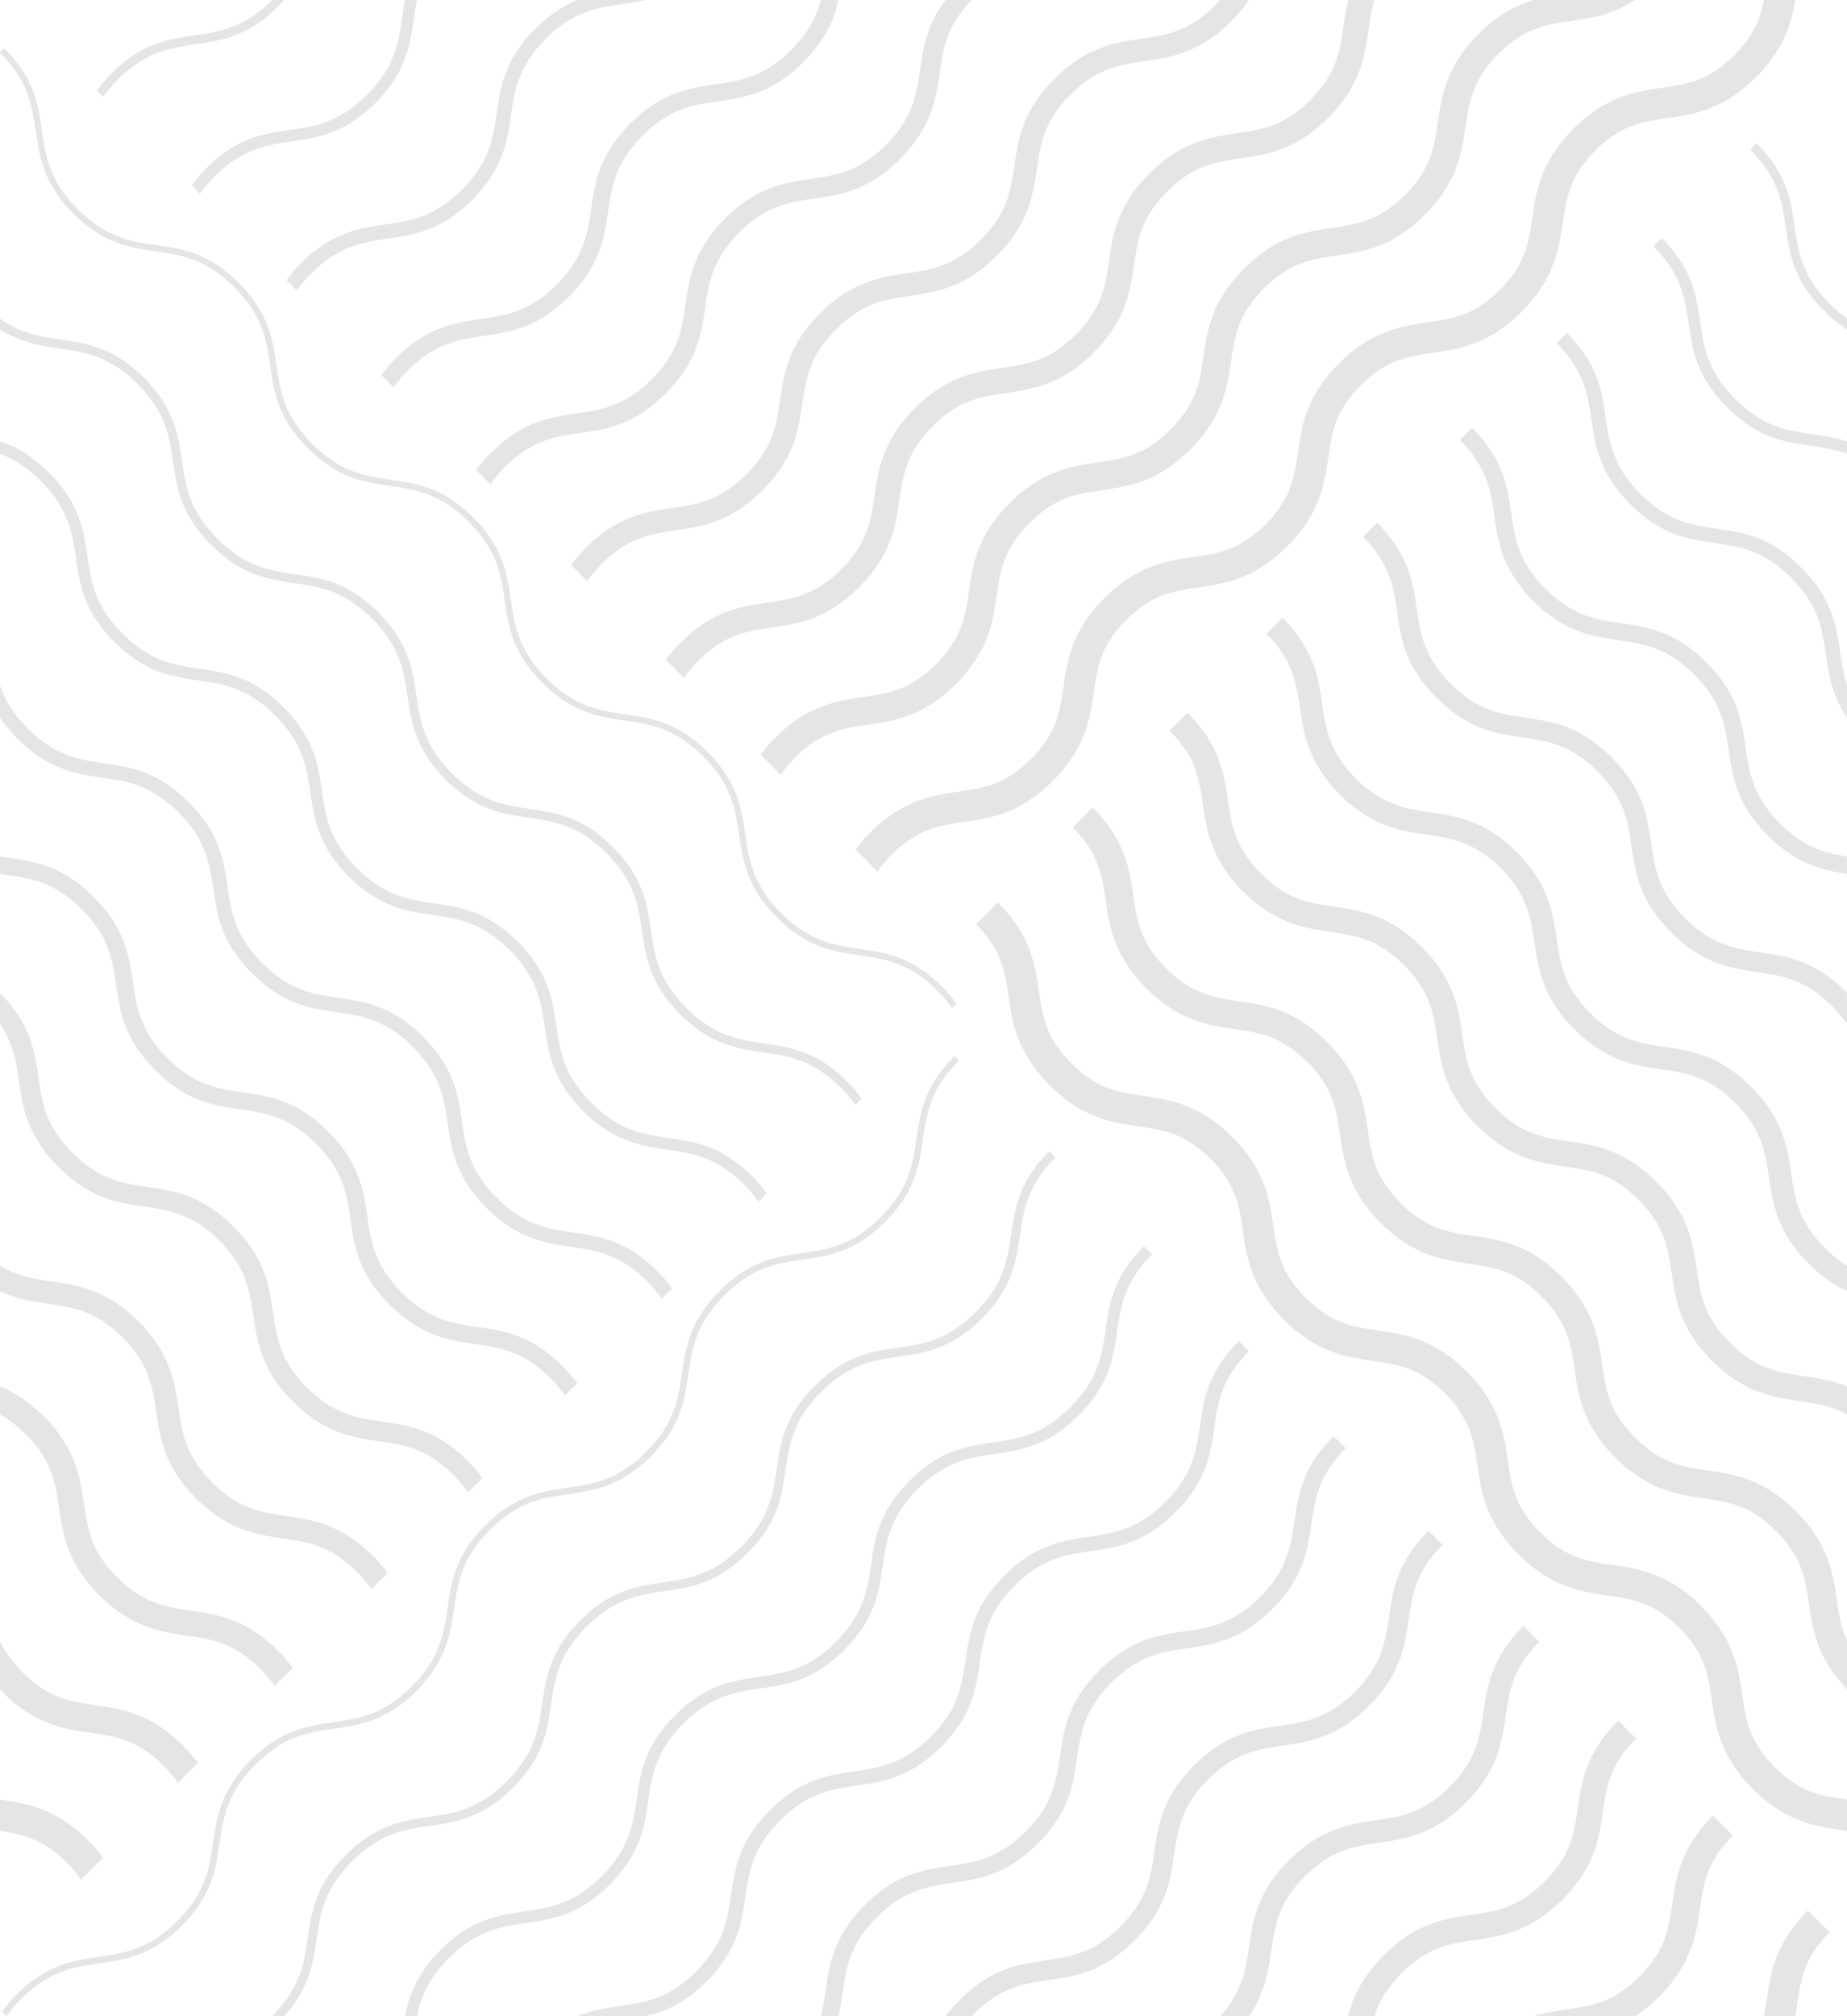
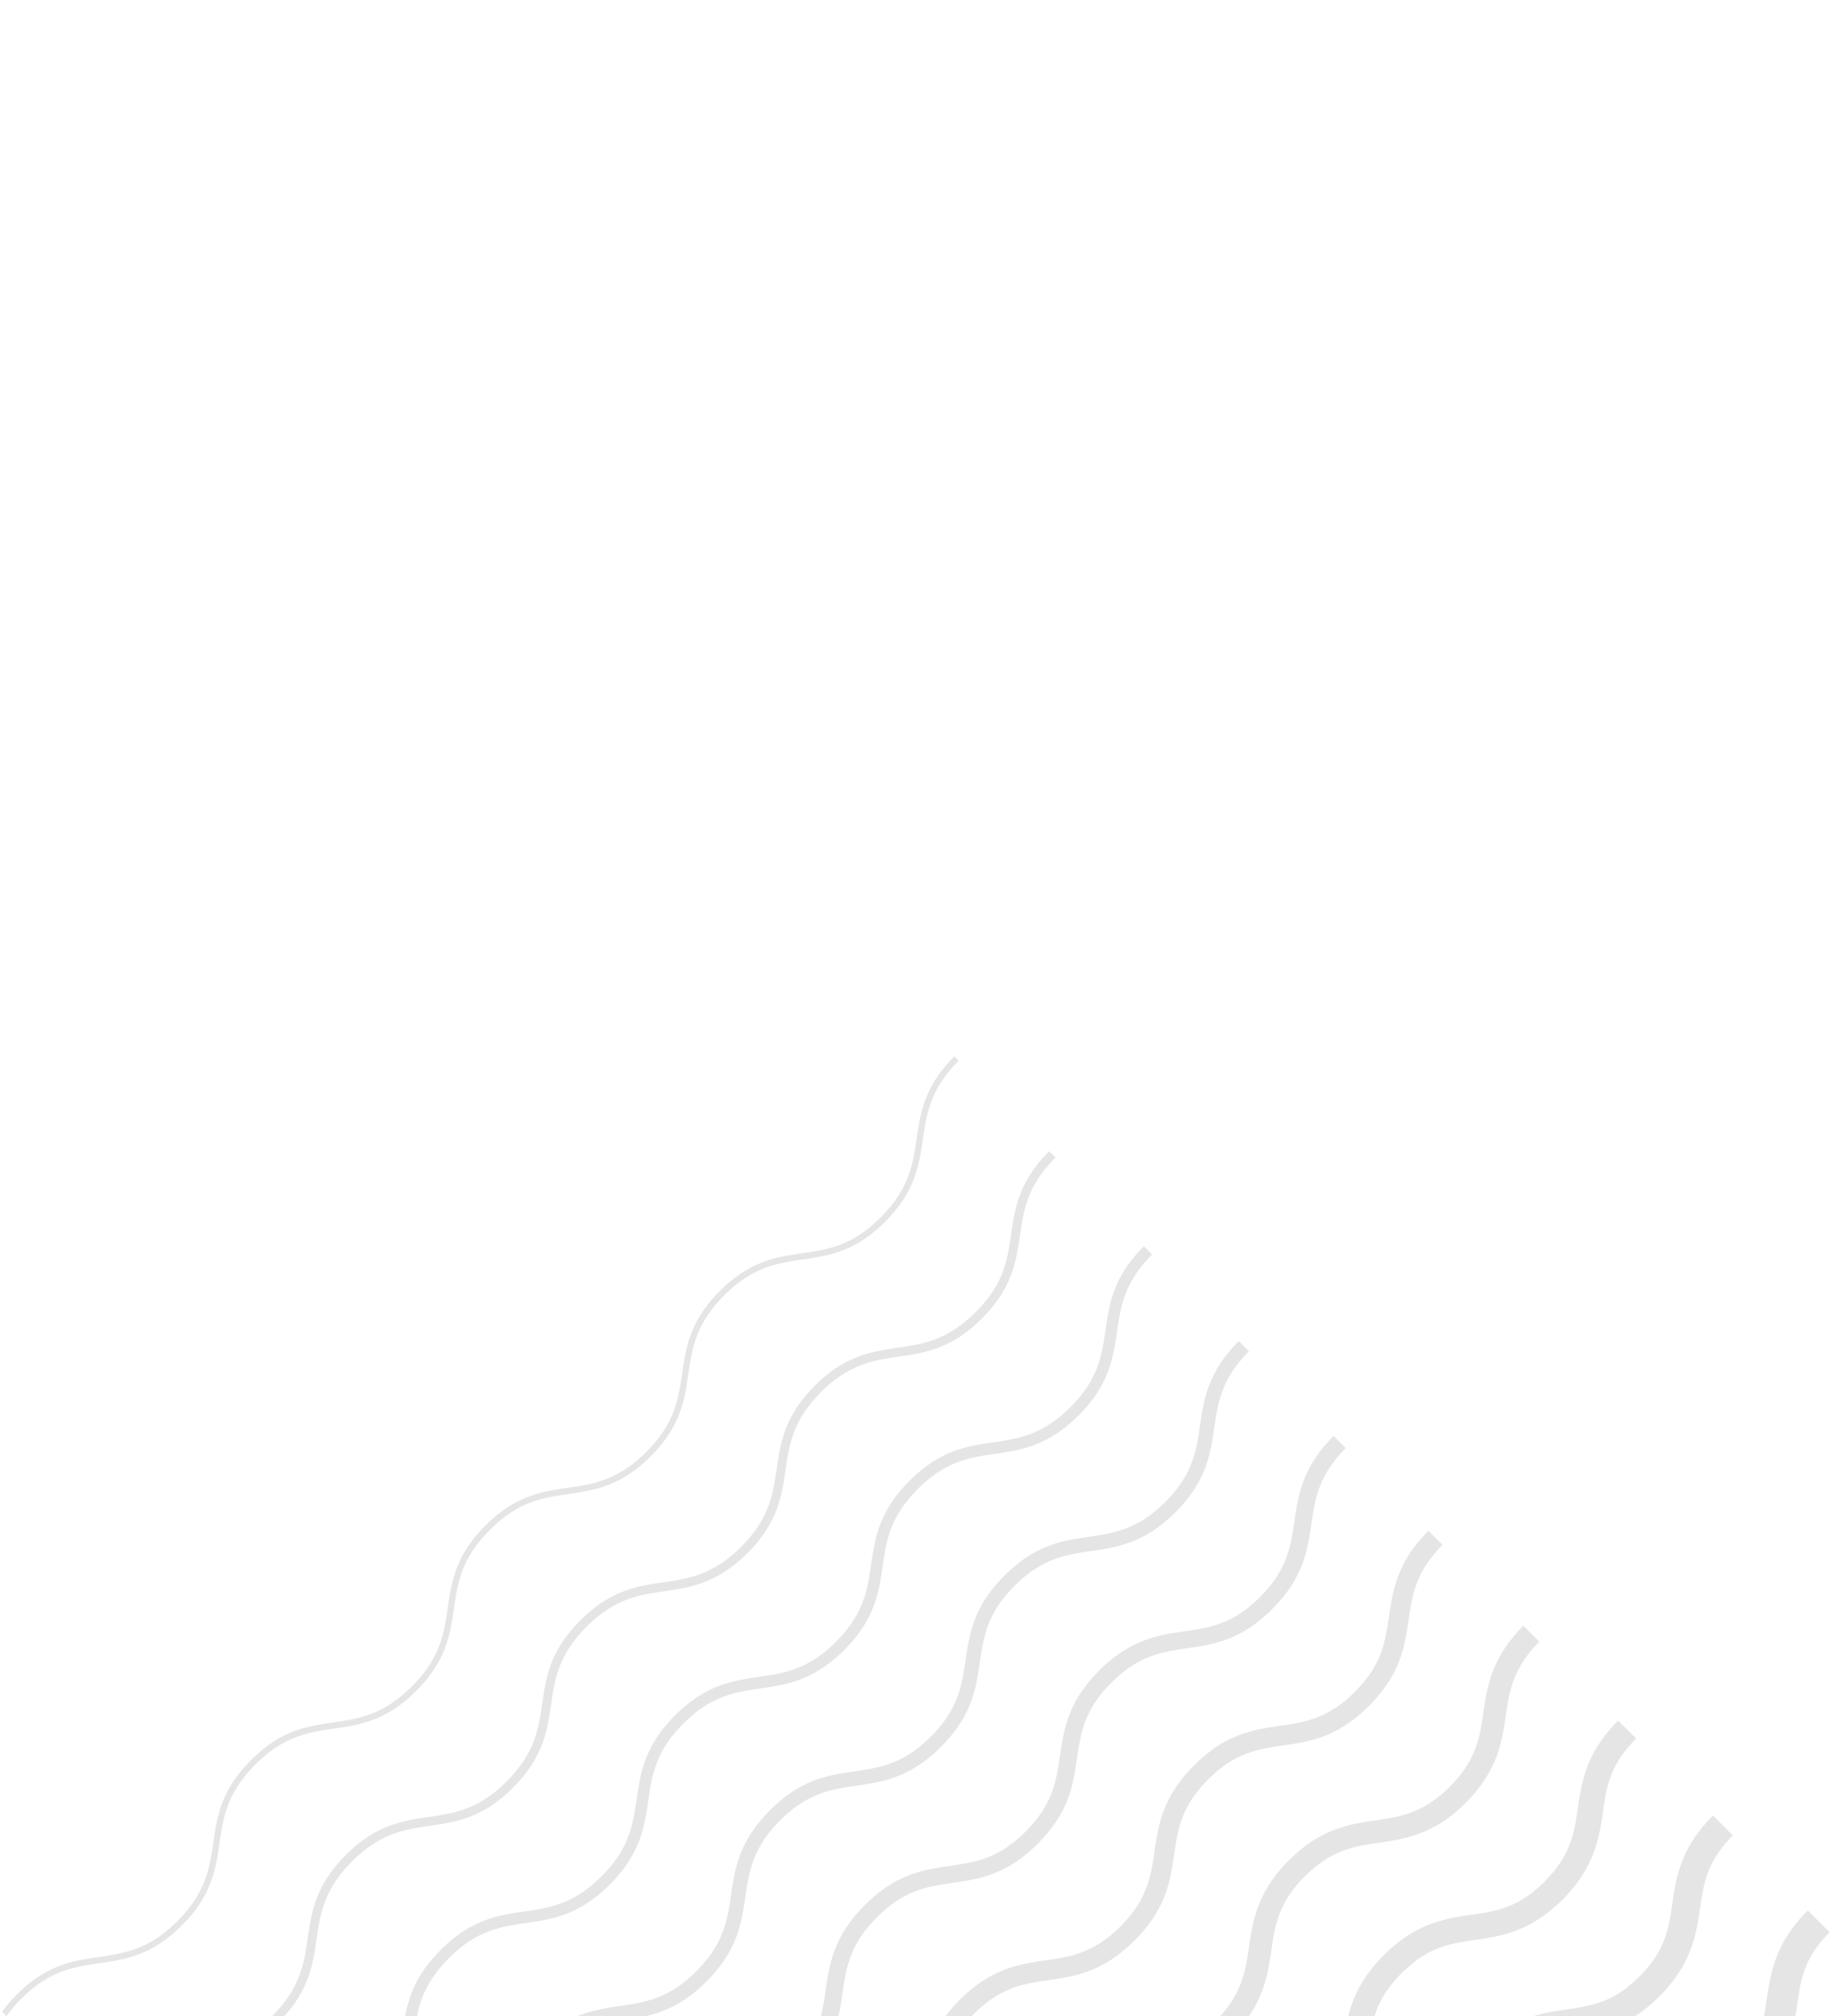
<svg xmlns="http://www.w3.org/2000/svg" xml:space="preserve" width="113.387" height="123.693">
  <g fill="#E5E5E5">
-     <path d="M56.648 69.909c-.229 1.574-.469 3.201-2.312 5.043-1.845 1.846-3.472 2.082-5.045 2.312-1.582.232-3.075.449-4.831 2.203-1.754 1.758-1.974 3.252-2.205 4.834-.229 1.572-.468 3.201-2.312 5.043-1.843 1.847-3.471 2.082-5.045 2.312-1.582.229-3.076.448-4.831 2.205-1.755 1.754-1.973 3.25-2.204 4.83-.229 1.571-.469 3.2-2.312 5.045-1.843 1.844-3.471 2.082-5.044 2.312-1.582.23-3.076.449-4.83 2.203-1.755 1.756-1.976 3.25-2.206 4.834-.23 1.574-.469 3.199-2.312 5.043s-3.472 2.082-5.045 2.312c-1.583.229-3.077.448-4.832 2.202a8.348 8.348 0 0 0-.884 1.048l-.27-.271c.249-.34.529-.689.887-1.045 1.843-1.842 3.471-2.082 5.043-2.312 1.583-.231 3.078-.45 4.833-2.204 1.753-1.757 1.973-3.248 2.203-4.83.229-1.574.471-3.201 2.312-5.047 1.844-1.845 3.471-2.082 5.044-2.312 1.582-.232 3.076-.451 4.831-2.207 1.757-1.754 1.975-3.248 2.205-4.83.23-1.572.469-3.201 2.312-5.043 1.843-1.844 3.471-2.084 5.045-2.312 1.582-.232 3.077-.451 4.831-2.205s1.973-3.25 2.205-4.832c.229-1.572.468-3.199 2.312-5.043 1.843-1.845 3.472-2.082 5.045-2.312 1.581-.229 3.076-.449 4.831-2.203 1.754-1.758 1.974-3.25 2.203-4.832.23-1.573.469-3.2 2.312-5.045l.269.267c-1.753 1.76-1.971 3.254-2.203 4.837zM110.168 13.875c-.233-1.586-.474-3.227-2.336-5.091l-.388.386c1.734 1.735 1.951 3.218 2.182 4.785.231 1.587.472 3.228 2.336 5.092.49.489.964.864 1.425 1.159v-.66a8.27 8.27 0 0 1-1.038-.887c-1.737-1.734-1.954-3.216-2.181-4.784zM106.525 24.481c-1.714-1.715-1.929-3.182-2.155-4.736-.233-1.601-.477-3.256-2.36-5.139l-.506.506c1.717 1.715 1.931 3.183 2.159 4.735.231 1.603.476 3.257 2.357 5.14 1.882 1.882 3.537 2.126 5.139 2.358.75.11 1.479.22 2.228.492v-.757c-.728-.236-1.43-.34-2.122-.441-1.554-.227-3.024-.441-4.74-2.158zM110.582 34.821c-1.904-1.904-3.574-2.147-5.188-2.384-1.542-.226-2.995-.438-4.688-2.133-1.695-1.694-1.908-3.15-2.134-4.688-.235-1.613-.479-3.284-2.383-5.187l-.626.625c1.694 1.695 1.909 3.15 2.133 4.689.237 1.614.479 3.283 2.383 5.187 1.902 1.902 3.572 2.147 5.188 2.382 1.54.227 2.995.438 4.69 2.135 1.693 1.694 1.906 3.148 2.133 4.688.181 1.236.368 2.505 1.298 3.884v-1.985c-.226-.678-.323-1.342-.423-2.024-.239-1.618-.483-3.288-2.383-5.189zM107.166 45.875c-.239-1.626-.485-3.312-2.407-5.232-1.923-1.923-3.606-2.17-5.234-2.406-1.523-.225-2.966-.435-4.642-2.11-1.676-1.674-1.886-3.116-2.109-4.641-.237-1.627-.483-3.312-2.407-5.234l-.743.744c1.677 1.677 1.886 3.117 2.108 4.643.238 1.628.485 3.312 2.405 5.233 1.924 1.923 3.605 2.169 5.235 2.407 1.525.223 2.968.434 4.641 2.108 1.679 1.676 1.888 3.116 2.112 4.642.237 1.629.483 3.312 2.405 5.233 1.773 1.775 3.346 2.121 4.855 2.351v-1.065c-1.335-.213-2.632-.549-4.11-2.029-1.675-1.677-1.887-3.118-2.109-4.644zM108.048 58.426c-1.514-.223-2.939-.432-4.597-2.086-1.655-1.656-1.862-3.084-2.086-4.594-.237-1.644-.487-3.34-2.43-5.283-1.944-1.939-3.641-2.189-5.281-2.43-1.512-.222-2.938-.431-4.595-2.086-1.657-1.655-1.865-3.083-2.086-4.595-.24-1.641-.488-3.34-2.432-5.281l-.863.863c1.655 1.657 1.866 3.084 2.086 4.597.241 1.641.49 3.337 2.431 5.279 1.942 1.943 3.641 2.191 5.281 2.432 1.511.221 2.939.43 4.595 2.084 1.655 1.658 1.864 3.085 2.086 4.597.239 1.641.488 3.337 2.432 5.28 1.942 1.942 3.641 2.19 5.281 2.432 1.512.224 2.938.431 4.595 2.086.378.377.676.74.921 1.101V60.92c-.021-.021-.037-.041-.058-.061-1.942-1.945-3.638-2.193-5.28-2.433zM109.962 72.01c-.231-1.58-.493-3.367-2.454-5.33-1.962-1.961-3.751-2.227-5.328-2.455-1.5-.221-2.912-.428-4.549-2.062s-1.843-3.051-2.062-4.548c-.229-1.579-.49-3.366-2.454-5.329-1.961-1.961-3.75-2.224-5.327-2.453-1.497-.219-2.911-.426-4.548-2.062s-1.844-3.051-2.062-4.547c-.23-1.579-.492-3.366-2.454-5.33l-.982.983c1.636 1.637 1.843 3.05 2.062 4.548.232 1.576.494 3.365 2.457 5.328 1.961 1.961 3.748 2.224 5.327 2.454 1.498.22 2.91.427 4.548 2.062 1.636 1.638 1.842 3.052 2.062 4.55.231 1.577.493 3.366 2.454 5.327 1.962 1.962 3.75 2.226 5.328 2.455 1.497.22 2.912.427 4.548 2.062 1.638 1.637 1.844 3.049 2.062 4.547.229 1.578.492 3.367 2.455 5.328.812.812 1.594 1.332 2.345 1.68v-1.574a7.187 7.187 0 0 1-1.363-1.09c-1.641-1.634-1.848-3.048-2.065-4.544zM106.201 82.377c-1.615-1.615-1.812-2.951-2.037-4.5-.234-1.59-.497-3.393-2.479-5.375-1.981-1.98-3.786-2.246-5.377-2.479-1.547-.229-2.883-.425-4.499-2.037-1.617-1.617-1.812-2.955-2.039-4.502-.23-1.591-.497-3.396-2.479-5.375-1.982-1.983-3.785-2.247-5.376-2.48-1.549-.226-2.883-.42-4.498-2.037-1.617-1.617-1.812-2.952-2.039-4.5-.233-1.59-.496-3.394-2.479-5.375l-1.103 1.103c1.618 1.616 1.812 2.952 2.04 4.5.232 1.59.496 3.393 2.479 5.375 1.98 1.979 3.783 2.244 5.375 2.479 1.548.227 2.884.422 4.499 2.039 1.619 1.616 1.813 2.953 2.04 4.498.231 1.594.495 3.395 2.479 5.379 1.979 1.98 3.783 2.244 5.374 2.478 1.549.227 2.885.422 4.501 2.038 1.615 1.615 1.812 2.953 2.039 4.5.232 1.591.495 3.396 2.479 5.375 1.981 1.98 3.785 2.246 5.376 2.48 1.015.145 1.938.283 2.91.816v-1.718c-.949-.385-1.848-.521-2.687-.643-1.547-.226-2.883-.422-4.499-2.039zM110.254 92.715c-2-2.002-3.819-2.268-5.422-2.502-1.532-.225-2.855-.416-4.452-2.014-1.598-1.599-1.79-2.92-2.015-4.451-.234-1.605-.501-3.422-2.503-5.426-2.003-2-3.818-2.267-5.425-2.5-1.531-.226-2.854-.418-4.451-2.015-1.598-1.6-1.792-2.92-2.014-4.453-.234-1.604-.502-3.424-2.503-5.426-2.002-2.002-3.82-2.268-5.424-2.501-1.533-.226-2.855-.419-4.453-2.015-1.596-1.597-1.789-2.919-2.012-4.453-.236-1.604-.503-3.421-2.506-5.423l-1.22 1.222c1.596 1.596 1.791 2.92 2.015 4.453.233 1.602.502 3.42 2.501 5.422 2.003 2.002 3.818 2.269 5.425 2.502 1.532.226 2.854.418 4.454 2.015 1.598 1.598 1.789 2.922 2.014 4.452.234 1.605.501 3.423 2.501 5.427 2.003 2 3.82 2.266 5.424 2.5 1.534.225 2.856.418 4.452 2.016 1.598 1.598 1.792 2.918 2.016 4.453.234 1.602.5 3.42 2.504 5.422 2.001 2 3.818 2.266 5.422 2.502 1.53.223 2.854.416 4.453 2.016 1.598 1.597 1.788 2.918 2.014 4.453.229 1.556.491 3.314 2.338 5.25v-2.979c-.38-.832-.5-1.644-.629-2.521-.236-1.606-.501-3.426-2.504-5.426zM108.948 108.414c-1.573-1.578-1.769-2.889-1.988-4.406-.237-1.617-.505-3.449-2.526-5.471s-3.854-2.289-5.47-2.525c-1.52-.223-2.827-.414-4.405-1.99-1.578-1.579-1.77-2.889-1.992-4.407-.234-1.615-.504-3.447-2.523-5.468-2.021-2.022-3.854-2.288-5.473-2.526-1.519-.224-2.828-.414-4.405-1.992-1.578-1.574-1.771-2.885-1.99-4.404-.236-1.614-.506-3.448-2.525-5.469-2.021-2.021-3.854-2.291-5.472-2.525-1.518-.223-2.827-.413-4.403-1.991-1.578-1.58-1.77-2.89-1.992-4.405-.234-1.616-.504-3.449-2.524-5.472l-1.338 1.341c1.573 1.577 1.767 2.888 1.987 4.405.237 1.614.506 3.446 2.527 5.469 2.021 2.024 3.854 2.291 5.471 2.526 1.518.222 2.826.416 4.404 1.99 1.576 1.576 1.771 2.887 1.99 4.406.235 1.617.506 3.449 2.526 5.471 2.021 2.022 3.854 2.289 5.471 2.525 1.518.223 2.829.414 4.406 1.988 1.575 1.582 1.768 2.889 1.989 4.407.237 1.617.505 3.449 2.526 5.472 2.021 2.02 3.854 2.289 5.47 2.524 1.52.222 2.828.412 4.405 1.988 1.577 1.578 1.77 2.889 1.99 4.406.235 1.617.506 3.448 2.524 5.473 2.021 2.021 3.854 2.289 5.474 2.523.102.016.202.03.305.047v-1.916a.155.155 0 0 1-.031-.004c-1.519-.223-2.83-.415-4.408-1.99zM4.511 13.106c1.843 1.844 3.471 2.081 5.044 2.311 1.582.232 3.076.451 4.831 2.205 1.755 1.755 1.974 3.25 2.206 4.833.229 1.573.468 3.201 2.311 5.044 1.845 1.844 3.472 2.081 5.045 2.312 1.582.231 3.077.45 4.832 2.205 1.754 1.754 1.974 3.249 2.204 4.831.23 1.573.469 3.201 2.313 5.043 1.843 1.846 3.471 2.083 5.044 2.314 1.582.229 3.075.449 4.83 2.203 1.755 1.755 1.974 3.25 2.205 4.832.23 1.573.47 3.201 2.312 5.045 1.844 1.844 3.473 2.082 5.045 2.312 1.582.231 3.077.45 4.831 2.204.359.36.642.707.884 1.047l.271-.27a8.696 8.696 0 0 0-.887-1.045c-1.844-1.842-3.473-2.082-5.044-2.312-1.583-.231-3.078-.451-4.833-2.205-1.753-1.756-1.974-3.25-2.204-4.832-.23-1.573-.471-3.2-2.313-5.045-1.843-1.844-3.47-2.081-5.043-2.312-1.582-.231-3.077-.45-4.831-2.206-1.756-1.754-1.975-3.249-2.205-4.831-.23-1.574-.469-3.201-2.312-5.043-1.843-1.844-3.472-2.083-5.045-2.313-1.582-.23-3.077-.449-4.832-2.204-1.753-1.755-1.974-3.25-2.204-4.832-.229-1.572-.468-3.2-2.312-5.045-1.844-1.844-3.471-2.082-5.045-2.312-1.582-.231-3.077-.451-4.832-2.204-1.753-1.755-1.973-3.249-2.204-4.832C2.344 6.43 2.105 4.803.261 2.96l-.263.263v.01c1.75 1.754 1.97 3.246 2.199 4.826.233 1.576.472 3.202 2.314 5.047zM8.446 23.561c1.734 1.735 1.951 3.218 2.181 4.786.231 1.587.473 3.229 2.337 5.091 1.862 1.863 3.505 2.104 5.092 2.337 1.568.229 3.05.445 4.784 2.18 1.735 1.736 1.952 3.217 2.182 4.785.232 1.588.474 3.229 2.335 5.09 1.864 1.863 3.504 2.104 5.091 2.338 1.568.229 3.052.445 4.785 2.18 1.734 1.735 1.951 3.218 2.182 4.785.232 1.586.474 3.229 2.337 5.092 1.861 1.863 3.505 2.104 5.091 2.334 1.567.23 3.049.447 4.784 2.185.358.356.641.707.884 1.047l.391-.389a8.823 8.823 0 0 0-.888-1.046c-1.863-1.864-3.504-2.104-5.092-2.338-1.568-.229-3.049-.444-4.783-2.18-1.735-1.736-1.952-3.217-2.182-4.785-.232-1.588-.474-3.229-2.336-5.092s-3.506-2.104-5.093-2.334c-1.567-.23-3.049-.447-4.784-2.184-1.733-1.734-1.949-3.216-2.181-4.783-.231-1.586-.472-3.229-2.336-5.092-1.863-1.863-3.504-2.104-5.092-2.336-1.567-.23-3.049-.446-4.785-2.183-1.734-1.733-1.951-3.215-2.181-4.783-.231-1.588-.473-3.229-2.335-5.093-1.863-1.862-3.504-2.103-5.093-2.335-1.243-.182-2.436-.359-3.741-1.291v.66c1.295.826 2.493 1.003 3.664 1.173 1.566.232 3.047.449 4.782 2.181zM4.663 34.242c.232 1.6.476 3.255 2.358 5.139 1.882 1.882 3.538 2.125 5.138 2.358 1.556.229 3.022.442 4.738 2.159 1.716 1.714 1.929 3.183 2.157 4.735.233 1.603.477 3.256 2.359 5.142 1.882 1.881 3.537 2.123 5.139 2.356 1.554.229 3.021.443 4.736 2.158 1.715 1.717 1.931 3.184 2.157 4.738.234 1.6.478 3.256 2.359 5.139s3.537 2.125 5.139 2.359c1.554.227 3.021.44 4.736 2.157.361.359.642.705.883 1.05l.512-.513a8.636 8.636 0 0 0-.889-1.043c-1.884-1.885-3.538-2.125-5.139-2.358-1.556-.228-3.021-.443-4.736-2.158s-1.93-3.185-2.157-4.738c-.234-1.6-.478-3.254-2.359-5.139-1.883-1.883-3.538-2.126-5.14-2.359-1.555-.229-3.021-.44-4.735-2.156-1.716-1.716-1.932-3.184-2.158-4.735-.232-1.603-.476-3.258-2.359-5.142-1.883-1.881-3.538-2.125-5.14-2.358-1.554-.228-3.021-.443-4.737-2.158-1.715-1.716-1.93-3.183-2.156-4.737-.234-1.6-.477-3.255-2.36-5.139-1.065-1.066-2.06-1.605-3.011-1.916v.759c.8.294 1.619.778 2.506 1.664 1.716 1.713 1.931 3.181 2.159 4.736zM6.266 47.704c1.54.226 2.995.438 4.69 2.134 1.696 1.696 1.907 3.15 2.135 4.689.233 1.614.479 3.283 2.383 5.187s3.572 2.147 5.188 2.384c1.538.228 2.992.437 4.688 2.134 1.695 1.696 1.908 3.149 2.134 4.688.236 1.615.481 3.285 2.383 5.188 1.903 1.901 3.571 2.146 5.188 2.383 1.54.227 2.994.438 4.688 2.133.361.359.644.709.884 1.051l.633-.633a8.835 8.835 0 0 0-.89-1.043c-1.903-1.902-3.572-2.146-5.188-2.383-1.54-.228-2.994-.438-4.689-2.133-1.694-1.695-1.907-3.152-2.133-4.688-.235-1.615-.48-3.287-2.384-5.188-1.903-1.902-3.572-2.148-5.187-2.386-1.541-.225-2.994-.436-4.688-2.133-1.696-1.695-1.909-3.147-2.135-4.688-.236-1.615-.479-3.285-2.383-5.188s-3.573-2.148-5.188-2.383c-1.54-.228-2.993-.439-4.688-2.133C.766 43.756.283 42.89 0 42.044v1.979c.284.422.636.854 1.081 1.299 1.902 1.902 3.571 2.147 5.185 2.382zM5.013 55.778c1.677 1.678 1.888 3.118 2.112 4.643.237 1.629.483 3.312 2.406 5.234 1.923 1.924 3.605 2.168 5.233 2.407 1.526.222 2.966.435 4.642 2.111 1.677 1.674 1.888 3.113 2.11 4.639.237 1.632.484 3.312 2.406 5.236 1.924 1.922 3.606 2.168 5.234 2.406 1.525.223 2.968.434 4.643 2.108.359.359.642.707.882 1.052l.753-.754a8.854 8.854 0 0 0-.89-1.041c-1.923-1.92-3.607-2.17-5.234-2.406-1.524-.226-2.967-.437-4.643-2.109-1.677-1.678-1.888-3.114-2.11-4.643-.237-1.629-.484-3.312-2.406-5.234s-3.605-2.168-5.232-2.408c-1.526-.221-2.967-.432-4.644-2.108-1.676-1.676-1.887-3.117-2.109-4.642-.239-1.629-.485-3.312-2.408-5.235-1.922-1.92-3.605-2.168-5.233-2.406L0 52.55v1.063l.374.056c1.524.222 2.965.434 4.639 2.109zM3.592 71.597c1.941 1.941 3.639 2.189 5.281 2.431 1.511.221 2.938.432 4.594 2.086 1.657 1.657 1.865 3.084 2.087 4.596.24 1.641.489 3.338 2.431 5.281 1.942 1.94 3.641 2.188 5.281 2.428 1.512.223 2.939.43 4.596 2.088.36.361.644.709.881 1.051l.873-.873a8.708 8.708 0 0 0-.891-1.041c-1.943-1.94-3.64-2.192-5.281-2.43-1.511-.225-2.938-.43-4.596-2.086-1.655-1.656-1.864-3.084-2.085-4.594-.241-1.646-.489-3.34-2.433-5.285-1.941-1.941-3.641-2.189-5.281-2.428-1.511-.222-2.938-.433-4.593-2.084-1.657-1.66-1.865-3.086-2.086-4.599-.238-1.623-.485-3.303-2.369-5.217v1.902c.823 1.211.989 2.326 1.16 3.489.239 1.647.488 3.343 2.431 5.285zM7.525 82.052c1.637 1.64 1.843 3.051 2.062 4.549.229 1.578.492 3.369 2.455 5.33 1.961 1.961 3.75 2.222 5.328 2.453 1.497.219 2.911.426 4.548 2.062.36.358.644.711.88 1.051l.993-.99a9.174 9.174 0 0 0-.891-1.043c-1.962-1.963-3.751-2.227-5.33-2.455-1.497-.219-2.909-.428-4.547-2.062-1.637-1.64-1.844-3.049-2.062-4.547-.23-1.578-.492-3.367-2.455-5.328-1.961-1.961-3.75-2.224-5.328-2.455-1.065-.156-2.088-.31-3.18-.972v1.57c1.06.492 2.056.642 2.979.775 1.498.223 2.911.426 4.548 2.062zM3.623 92.494c.233 1.594.498 3.395 2.478 5.377 1.982 1.981 3.786 2.246 5.376 2.477 1.548.228 2.884.424 4.501 2.041.363.361.646.709.882 1.049l1.11-1.108a9.037 9.037 0 0 0-.891-1.041c-1.982-1.982-3.785-2.248-5.378-2.479-1.547-.229-2.883-.424-4.5-2.039-1.614-1.616-1.811-2.952-2.037-4.5-.232-1.59-.497-3.393-2.479-5.377-.936-.934-1.832-1.483-2.686-1.832v1.716c.509.28 1.029.664 1.584 1.219 1.617 1.615 1.813 2.951 2.04 4.497zM5.585 106.312c1.531.228 2.854.421 4.451 2.017a7.6 7.6 0 0 1 .882 1.051l1.23-1.229a9.414 9.414 0 0 0-.892-1.043c-2.002-1.998-3.819-2.267-5.423-2.5-1.533-.224-2.856-.418-4.454-2.015-.676-.678-1.1-1.305-1.381-1.92v2.973c.054.058.104.113.159.169 2.005 2 3.823 2.265 5.428 2.497zM4.974 115.323l1.352-1.351a9.036 9.036 0 0 0-.892-1.041c-2.007-2.008-3.828-2.287-5.435-2.521v1.914c1.389.211 2.626.479 4.095 1.946.365.363.647.711.88 1.053zM6.838 4.509a8.733 8.733 0 0 0-.889 1.044l.392.39c.243-.341.523-.688.884-1.048 1.736-1.734 3.216-1.952 4.785-2.182 1.586-.23 3.228-.471 5.09-2.335A8.82 8.82 0 0 0 17.458 0h-.753c-1.73 1.728-3.209 1.943-4.775 2.172-1.588.233-3.23.472-5.092 2.337zM22.536 5.812c-1.717 1.716-3.184 1.932-4.737 2.158-1.601.233-3.255.476-5.14 2.359a8.932 8.932 0 0 0-.889 1.043l.512.511c.242-.342.522-.688.884-1.048 1.715-1.715 3.184-1.931 4.736-2.158 1.602-.233 3.256-.476 5.139-2.358 1.883-1.884 2.125-3.537 2.359-5.139.059-.396.115-.79.197-1.182h-.729c-.071.362-.125.721-.178 1.077-.225 1.556-.44 3.022-2.154 4.737zM30.49 6.947c-.225 1.538-.438 2.993-2.134 4.688-1.693 1.695-3.147 1.908-4.688 2.134-1.614.235-3.283.479-5.188 2.383a9.025 9.025 0 0 0-.889 1.042l.632.632a7.93 7.93 0 0 1 .883-1.048c1.695-1.695 3.15-1.908 4.689-2.135 1.615-.235 3.284-.479 5.188-2.382 1.901-1.903 2.146-3.573 2.383-5.188.226-1.54.438-2.993 2.135-4.688C35.194.688 36.649.476 38.189.251c.473-.069.949-.14 1.437-.251h-4.188c-.813.332-1.662.859-2.562 1.759-1.905 1.902-2.15 3.573-2.386 5.188zM43.929 5.173c-1.628.24-3.312.485-5.234 2.408-1.921 1.923-2.168 3.604-2.404 5.234-.225 1.525-.437 2.965-2.111 4.642-1.676 1.675-3.116 1.887-4.642 2.11-1.629.236-3.312.484-5.234 2.405a9.299 9.299 0 0 0-.89 1.042l.753.753c.238-.342.521-.689.882-1.051 1.675-1.675 3.116-1.886 4.641-2.108 1.629-.238 3.312-.483 5.235-2.406 1.923-1.924 2.169-3.607 2.407-5.236.223-1.523.434-2.965 2.108-4.64 1.676-1.677 3.116-1.89 4.644-2.11 1.628-.24 3.312-.485 5.231-2.408 1.369-1.369 1.888-2.615 2.158-3.809h-1.085c-.257.979-.726 1.972-1.817 3.062-1.676 1.679-3.114 1.891-4.642 2.112zM54.393 8.887c-1.656 1.655-3.083 1.864-4.594 2.085-1.643.239-3.34.487-5.281 2.431-1.942 1.941-2.19 3.64-2.432 5.281-.223 1.513-.431 2.939-2.086 4.595-1.656 1.656-3.084 1.863-4.596 2.086-1.642.238-3.339.488-5.28 2.432-.355.354-.64.7-.892 1.041l.873.874a7.72 7.72 0 0 1 .881-1.051c1.656-1.657 3.084-1.866 4.596-2.088 1.642-.239 3.339-.487 5.28-2.431 1.942-1.941 2.191-3.64 2.433-5.28.222-1.512.43-2.938 2.086-4.597 1.656-1.653 3.084-1.863 4.595-2.085 1.642-.239 3.338-.489 5.28-2.431 1.94-1.942 2.19-3.64 2.432-5.282.216-1.474.424-2.867 1.967-4.469h-1.608c-1.161 1.541-1.367 2.936-1.566 4.292-.223 1.513-.431 2.941-2.088 4.597zM70.061 2.379c-1.579.229-3.367.494-5.329 2.454-1.961 1.963-2.225 3.75-2.456 5.329-.219 1.496-.426 2.911-2.06 4.545-1.639 1.637-3.05 1.844-4.547 2.063-1.579.231-3.368.493-5.329 2.454-1.962 1.963-2.225 3.75-2.455 5.329-.219 1.498-.426 2.911-2.062 4.548-1.637 1.638-3.05 1.845-4.548 2.062-1.578.23-3.367.493-5.328 2.456-.354.354-.637.7-.891 1.043l.992.99c.237-.343.519-.691.881-1.052 1.635-1.637 3.049-1.844 4.547-2.062 1.578-.229 3.367-.491 5.329-2.454 1.962-1.961 2.224-3.75 2.454-5.329.219-1.498.426-2.911 2.062-4.547 1.637-1.636 3.051-1.842 4.548-2.062 1.577-.229 3.366-.492 5.327-2.455 1.961-1.961 2.224-3.749 2.454-5.327.22-1.498.425-2.911 2.062-4.548 1.637-1.638 3.051-1.845 4.547-2.063 1.579-.229 3.367-.491 5.33-2.454A8.924 8.924 0 0 0 76.672.001h-1.766a8.643 8.643 0 0 1-.301.316c-1.634 1.635-3.047 1.842-4.544 2.062zM80.429 6.139c-1.614 1.614-2.95 1.81-4.498 2.037-1.593.234-3.395.497-5.378 2.479-1.98 1.982-2.244 3.785-2.478 5.375-.227 1.548-.422 2.885-2.038 4.501-1.617 1.616-2.953 1.812-4.5 2.037-1.591.233-3.396.498-5.375 2.479-1.981 1.982-2.246 3.787-2.479 5.376-.228 1.547-.423 2.883-2.039 4.5-1.617 1.616-2.952 1.812-4.5 2.039-1.592.231-3.395.495-5.376 2.479a9.023 9.023 0 0 0-.891 1.041l1.109 1.111c.236-.341.52-.688.883-1.052 1.615-1.616 2.952-1.811 4.5-2.039 1.591-.231 3.395-.495 5.376-2.478 1.98-1.981 2.244-3.785 2.479-5.375.227-1.549.422-2.886 2.039-4.501 1.616-1.617 2.953-1.812 4.498-2.038 1.592-.233 3.396-.497 5.377-2.479 1.979-1.982 2.246-3.784 2.477-5.377.228-1.546.425-2.883 2.039-4.5 1.617-1.616 2.953-1.812 4.501-2.039 1.594-.23 3.396-.495 5.376-2.476 1.981-1.983 2.245-3.785 2.479-5.377.095-.644.184-1.253.376-1.862H82.77a16.548 16.548 0 0 0-.302 1.639c-.226 1.546-.421 2.884-2.039 4.5zM88.266 7.509c-.224 1.531-.416 2.854-2.013 4.453-1.6 1.594-2.921 1.789-4.453 2.013-1.604.235-3.423.501-5.423 2.502-2.004 2.001-2.271 3.819-2.504 5.424-.225 1.531-.418 2.854-2.017 4.452-1.594 1.597-2.918 1.79-4.45 2.014-1.604.234-3.421.501-5.424 2.502-2.001 2.001-2.267 3.82-2.503 5.425-.225 1.532-.418 2.854-2.014 4.451-1.597 1.596-2.921 1.792-4.453 2.015-1.604.234-3.422.502-5.423 2.5a9.306 9.306 0 0 0-.893 1.043l1.231 1.23c.235-.34.518-.688.881-1.051 1.597-1.597 2.919-1.789 4.451-2.017 1.604-.232 3.422-.499 5.424-2.5 2.001-2.003 2.27-3.821 2.503-5.423.226-1.534.418-2.856 2.017-4.453 1.596-1.598 2.918-1.792 4.45-2.015 1.604-.236 3.42-.501 5.425-2.502 2-2.001 2.266-3.819 2.5-5.423.226-1.532.418-2.855 2.016-4.451 1.598-1.6 2.92-1.792 4.454-2.016 1.604-.235 3.422-.501 5.423-2.502 2.002-2.001 2.268-3.818 2.502-5.424.224-1.532.419-2.855 2.014-4.453 1.599-1.596 2.92-1.79 4.454-2.015 1.199-.175 2.518-.368 3.942-1.291h-6.25c-1.055.321-2.179.896-3.366 2.085-1.998 2.004-2.264 3.822-2.501 5.427zM102.061 5.381c-1.616.235-3.449.505-5.471 2.526-2.021 2.02-2.289 3.853-2.525 5.47-.222 1.518-.413 2.828-1.991 4.405-1.575 1.579-2.888 1.77-4.404 1.991-1.616.237-3.45.505-5.471 2.526s-2.289 3.854-2.525 5.47c-.225 1.519-.413 2.828-1.99 4.407-1.578 1.576-2.888 1.768-4.406 1.991-1.616.235-3.448.503-5.471 2.524-2.021 2.021-2.29 3.854-2.525 5.472-.222 1.518-.414 2.828-1.99 4.404-1.575 1.575-2.889 1.77-4.404 1.991-1.616.236-3.45.506-5.471 2.525a9.401 9.401 0 0 0-.893 1.041l1.353 1.352c.232-.341.516-.688.879-1.051 1.578-1.578 2.888-1.77 4.406-1.994 1.616-.233 3.448-.505 5.47-2.522 2.021-2.021 2.289-3.855 2.525-5.474.223-1.518.414-2.827 1.99-4.405 1.578-1.576 2.89-1.769 4.404-1.989 1.617-.238 3.45-.506 5.473-2.527 2.021-2.021 2.289-3.853 2.523-5.47.224-1.518.415-2.828 1.992-4.407 1.577-1.576 2.888-1.767 4.405-1.988 1.615-.238 3.449-.506 5.47-2.527 2.022-2.021 2.291-3.854 2.526-5.471.224-1.519.414-2.829 1.99-4.405 1.577-1.576 2.889-1.771 4.405-1.991 1.616-.235 3.449-.503 5.471-2.526 1.718-1.719 2.169-3.3 2.411-4.729h-1.925c-.219 1.115-.609 2.173-1.825 3.39-1.578 1.578-2.887 1.769-4.406 1.991z" />
    <path d="M56.272 69.853c-.229 1.582-.449 3.074-2.203 4.832-1.755 1.755-3.25 1.974-4.831 2.203-1.573.23-3.201.47-5.045 2.312-1.844 1.844-2.083 3.471-2.312 5.043-.232 1.582-.451 3.078-2.205 4.832s-3.249 1.973-4.831 2.205c-1.574.229-3.202.469-5.045 2.312-1.845 1.842-2.082 3.471-2.312 5.043-.23 1.582-.448 3.076-2.205 4.83-1.755 1.756-3.249 1.976-4.83 2.207-1.574.229-3.201.467-5.045 2.312-1.843 1.846-2.083 3.473-2.312 5.047-.23 1.582-.45 3.073-2.203 4.83-1.756 1.754-3.251 1.973-4.833 2.205-1.573.229-3.201.469-5.043 2.311a8.71 8.71 0 0 0-.887 1.045l.27.271c.243-.341.525-.687.884-1.048 1.755-1.754 3.25-1.973 4.832-2.202 1.573-.23 3.201-.47 5.045-2.312 1.844-1.844 2.081-3.469 2.312-5.043.231-1.584.451-3.078 2.206-4.834 1.754-1.754 3.248-1.973 4.83-2.203 1.573-.229 3.201-.469 5.044-2.312 1.845-1.845 2.083-3.474 2.312-5.045.231-1.58.449-3.076 2.204-4.83 1.755-1.756 3.249-1.976 4.831-2.205 1.574-.23 3.202-.467 5.045-2.312 1.845-1.842 2.082-3.471 2.312-5.043.231-1.582.451-3.076 2.205-4.834 1.756-1.754 3.249-1.971 4.831-2.203 1.573-.229 3.201-.467 5.045-2.312 1.843-1.842 2.081-3.469 2.312-5.043.23-1.582.45-3.076 2.205-4.834l-.269-.267c-1.845 1.842-2.082 3.469-2.314 5.042zM21.616 114.194c1.735-1.734 3.218-1.949 4.785-2.181 1.588-.231 3.229-.473 5.091-2.338 1.864-1.86 2.104-3.502 2.337-5.09.229-1.568.445-3.049 2.181-4.785 1.736-1.733 3.216-1.951 4.784-2.18 1.588-.234 3.229-.473 5.093-2.336 1.863-1.861 2.104-3.504 2.336-5.092.229-1.566.446-3.05 2.18-4.785 1.735-1.734 3.218-1.949 4.784-2.181 1.587-.229 3.229-.473 5.091-2.334 1.864-1.864 2.105-3.506 2.336-5.094.23-1.567.446-3.049 2.182-4.783l-.386-.387c-1.864 1.863-2.104 3.504-2.335 5.09-.229 1.57-.445 3.051-2.183 4.785-1.735 1.734-3.216 1.953-4.784 2.182-1.587.232-3.229.474-5.091 2.335-1.863 1.864-2.104 3.506-2.335 5.092-.229 1.567-.446 3.049-2.182 4.783-1.735 1.737-3.218 1.952-4.785 2.184-1.588.231-3.229.471-5.091 2.334-1.864 1.863-2.104 3.506-2.337 5.094-.229 1.566-.445 3.047-2.181 4.781-1.735 1.736-3.216 1.953-4.784 2.184-1.588.23-3.229.474-5.093 2.334-1.864 1.861-2.103 3.504-2.335 5.093-.229 1.567-.447 3.051-2.183 4.784-.003.005-.006.007-.011.011h.754c1.538-1.707 1.764-3.236 1.979-4.715.233-1.569.449-3.05 2.183-4.785zM32.296 117.978c1.601-.235 3.256-.477 5.139-2.358 1.884-1.883 2.126-3.539 2.359-5.139.228-1.556.44-3.023 2.156-4.736 1.717-1.717 3.185-1.933 4.737-2.16 1.602-.232 3.257-.477 5.139-2.357 1.885-1.883 2.127-3.536 2.36-5.139.228-1.555.441-3.021 2.156-4.736 1.715-1.715 3.184-1.932 4.736-2.157 1.602-.234 3.256-.479 5.139-2.361 1.883-1.881 2.125-3.537 2.358-5.139.229-1.552.441-3.021 2.156-4.734l-.504-.506c-1.884 1.883-2.127 3.537-2.358 5.139-.229 1.556-.441 3.023-2.157 4.736-1.714 1.715-3.184 1.93-4.737 2.158-1.601.233-3.256.477-5.139 2.358s-2.125 3.537-2.359 5.14c-.228 1.553-.44 3.021-2.156 4.735s-3.184 1.931-4.736 2.156c-1.603.234-3.256.479-5.141 2.359-1.883 1.885-2.125 3.539-2.358 5.141-.229 1.553-.441 3.021-2.156 4.736-1.716 1.715-3.184 1.93-4.737 2.155-1.601.234-3.257.478-5.139 2.359-1.466 1.467-1.938 2.795-2.185 4.064h.729c.238-1.142.684-2.279 1.96-3.56 1.714-1.712 3.183-1.927 4.738-2.154zM45.757 116.373c.227-1.539.438-2.994 2.136-4.689 1.694-1.694 3.149-1.907 4.69-2.133 1.611-.235 3.28-.479 5.186-2.383 1.902-1.902 2.146-3.572 2.383-5.188.225-1.538.438-2.993 2.133-4.688 1.695-1.695 3.15-1.906 4.69-2.133 1.614-.236 3.282-.48 5.188-2.383 1.9-1.904 2.146-3.572 2.381-5.187.227-1.539.438-2.994 2.134-4.688l-.626-.625c-1.902 1.901-2.146 3.571-2.383 5.186-.225 1.537-.438 2.994-2.134 4.689-1.694 1.694-3.147 1.905-4.688 2.133-1.615.235-3.285.479-5.188 2.385-1.901 1.9-2.146 3.57-2.383 5.186-.227 1.541-.438 2.994-2.135 4.689-1.695 1.693-3.148 1.906-4.688 2.133-1.614.234-3.283.48-5.188 2.383-1.903 1.904-2.147 3.574-2.384 5.188-.227 1.539-.438 2.992-2.134 4.688-1.695 1.697-3.148 1.908-4.688 2.134-.853.125-1.72.256-2.628.627h4.183c1.18-.271 2.411-.783 3.761-2.136 1.903-1.902 2.147-3.572 2.382-5.188zM53.836 117.625c1.674-1.676 3.113-1.887 4.641-2.109 1.625-.237 3.311-.483 5.233-2.407 1.923-1.923 2.168-3.605 2.406-5.232.224-1.527.434-2.965 2.109-4.643 1.676-1.677 3.117-1.888 4.641-2.109 1.631-.238 3.312-.484 5.236-2.408 1.92-1.922 2.167-3.604 2.405-5.231.223-1.525.434-2.966 2.108-4.644l-.743-.742c-1.923 1.922-2.169 3.607-2.407 5.232-.226 1.524-.434 2.969-2.107 4.643-1.676 1.677-3.117 1.888-4.643 2.109-1.629.238-3.312.484-5.234 2.406-1.924 1.922-2.17 3.606-2.408 5.231-.223 1.525-.434 2.967-2.108 4.644-1.676 1.678-3.117 1.887-4.643 2.108-1.628.24-3.312.484-5.231 2.406-1.923 1.926-2.169 3.607-2.408 5.236-.077.53-.156 1.055-.293 1.578h1.085c.109-.482.18-.957.249-1.427.222-1.523.433-2.965 2.112-4.641zM64.367 121.483c1.643-.242 3.34-.49 5.284-2.435 1.941-1.942 2.188-3.639 2.43-5.279.221-1.512.431-2.938 2.087-4.596 1.655-1.657 3.082-1.865 4.594-2.086 1.642-.24 3.34-.488 5.282-2.43 1.939-1.943 2.189-3.642 2.43-5.281.222-1.514.43-2.938 2.086-4.596l-.864-.863c-1.939 1.943-2.189 3.641-2.43 5.281-.222 1.512-.43 2.938-2.086 4.594-1.656 1.656-3.082 1.865-4.594 2.086-1.643.24-3.339.49-5.281 2.43-1.944 1.943-2.191 3.642-2.431 5.283-.223 1.51-.433 2.938-2.085 4.594-1.656 1.654-3.086 1.865-4.599 2.084-1.641.242-3.34.49-5.28 2.435-.337.338-.62.668-.863.99h1.606c.041-.043.077-.084.119-.127 1.656-1.657 3.086-1.864 4.595-2.084zM80.108 115.114c1.639-1.636 3.049-1.843 4.547-2.062 1.578-.229 3.367-.49 5.328-2.451 1.962-1.965 2.225-3.752 2.454-5.33.219-1.497.426-2.909 2.062-4.549l-.98-.981c-1.963 1.965-2.225 3.75-2.456 5.33-.219 1.498-.426 2.909-2.062 4.547-1.636 1.637-3.052 1.842-4.547 2.062-1.578.23-3.365.494-5.328 2.453-1.962 1.963-2.225 3.752-2.454 5.33-.205 1.4-.398 2.729-1.762 4.232h1.764c.993-1.459 1.192-2.81 1.373-4.031.217-1.5.424-2.914 2.061-4.55zM90.55 119.017c1.59-.231 3.393-.498 5.375-2.479 1.979-1.98 2.245-3.785 2.477-5.375.228-1.547.422-2.883 2.039-4.5l-1.101-1.103c-1.982 1.98-2.247 3.785-2.479 5.377-.227 1.548-.422 2.882-2.038 4.498-1.616 1.617-2.951 1.812-4.499 2.039-1.591.232-3.396.496-5.375 2.48-1.332 1.328-1.887 2.578-2.179 3.736h1.614c.264-.849.723-1.695 1.666-2.638 1.618-1.612 2.953-1.809 4.5-2.035zM104.368 117.058c.224-1.53.418-2.854 2.015-4.452l-1.22-1.222c-2.002 2.002-2.269 3.818-2.504 5.424-.223 1.531-.418 2.855-2.015 4.451-1.595 1.599-2.919 1.791-4.45 2.017-.653.096-1.344.196-2.065.418h6.256a9.013 9.013 0 0 0 1.481-1.213c2-2.003 2.268-3.821 2.502-5.423zM112.323 118.547l-1.34-1.34c-2.02 2.021-2.289 3.854-2.525 5.471-.052.349-.101.685-.165 1.017h1.926c.043-.252.079-.5.115-.742.219-1.52.413-2.83 1.989-4.406z" />
  </g>
</svg>